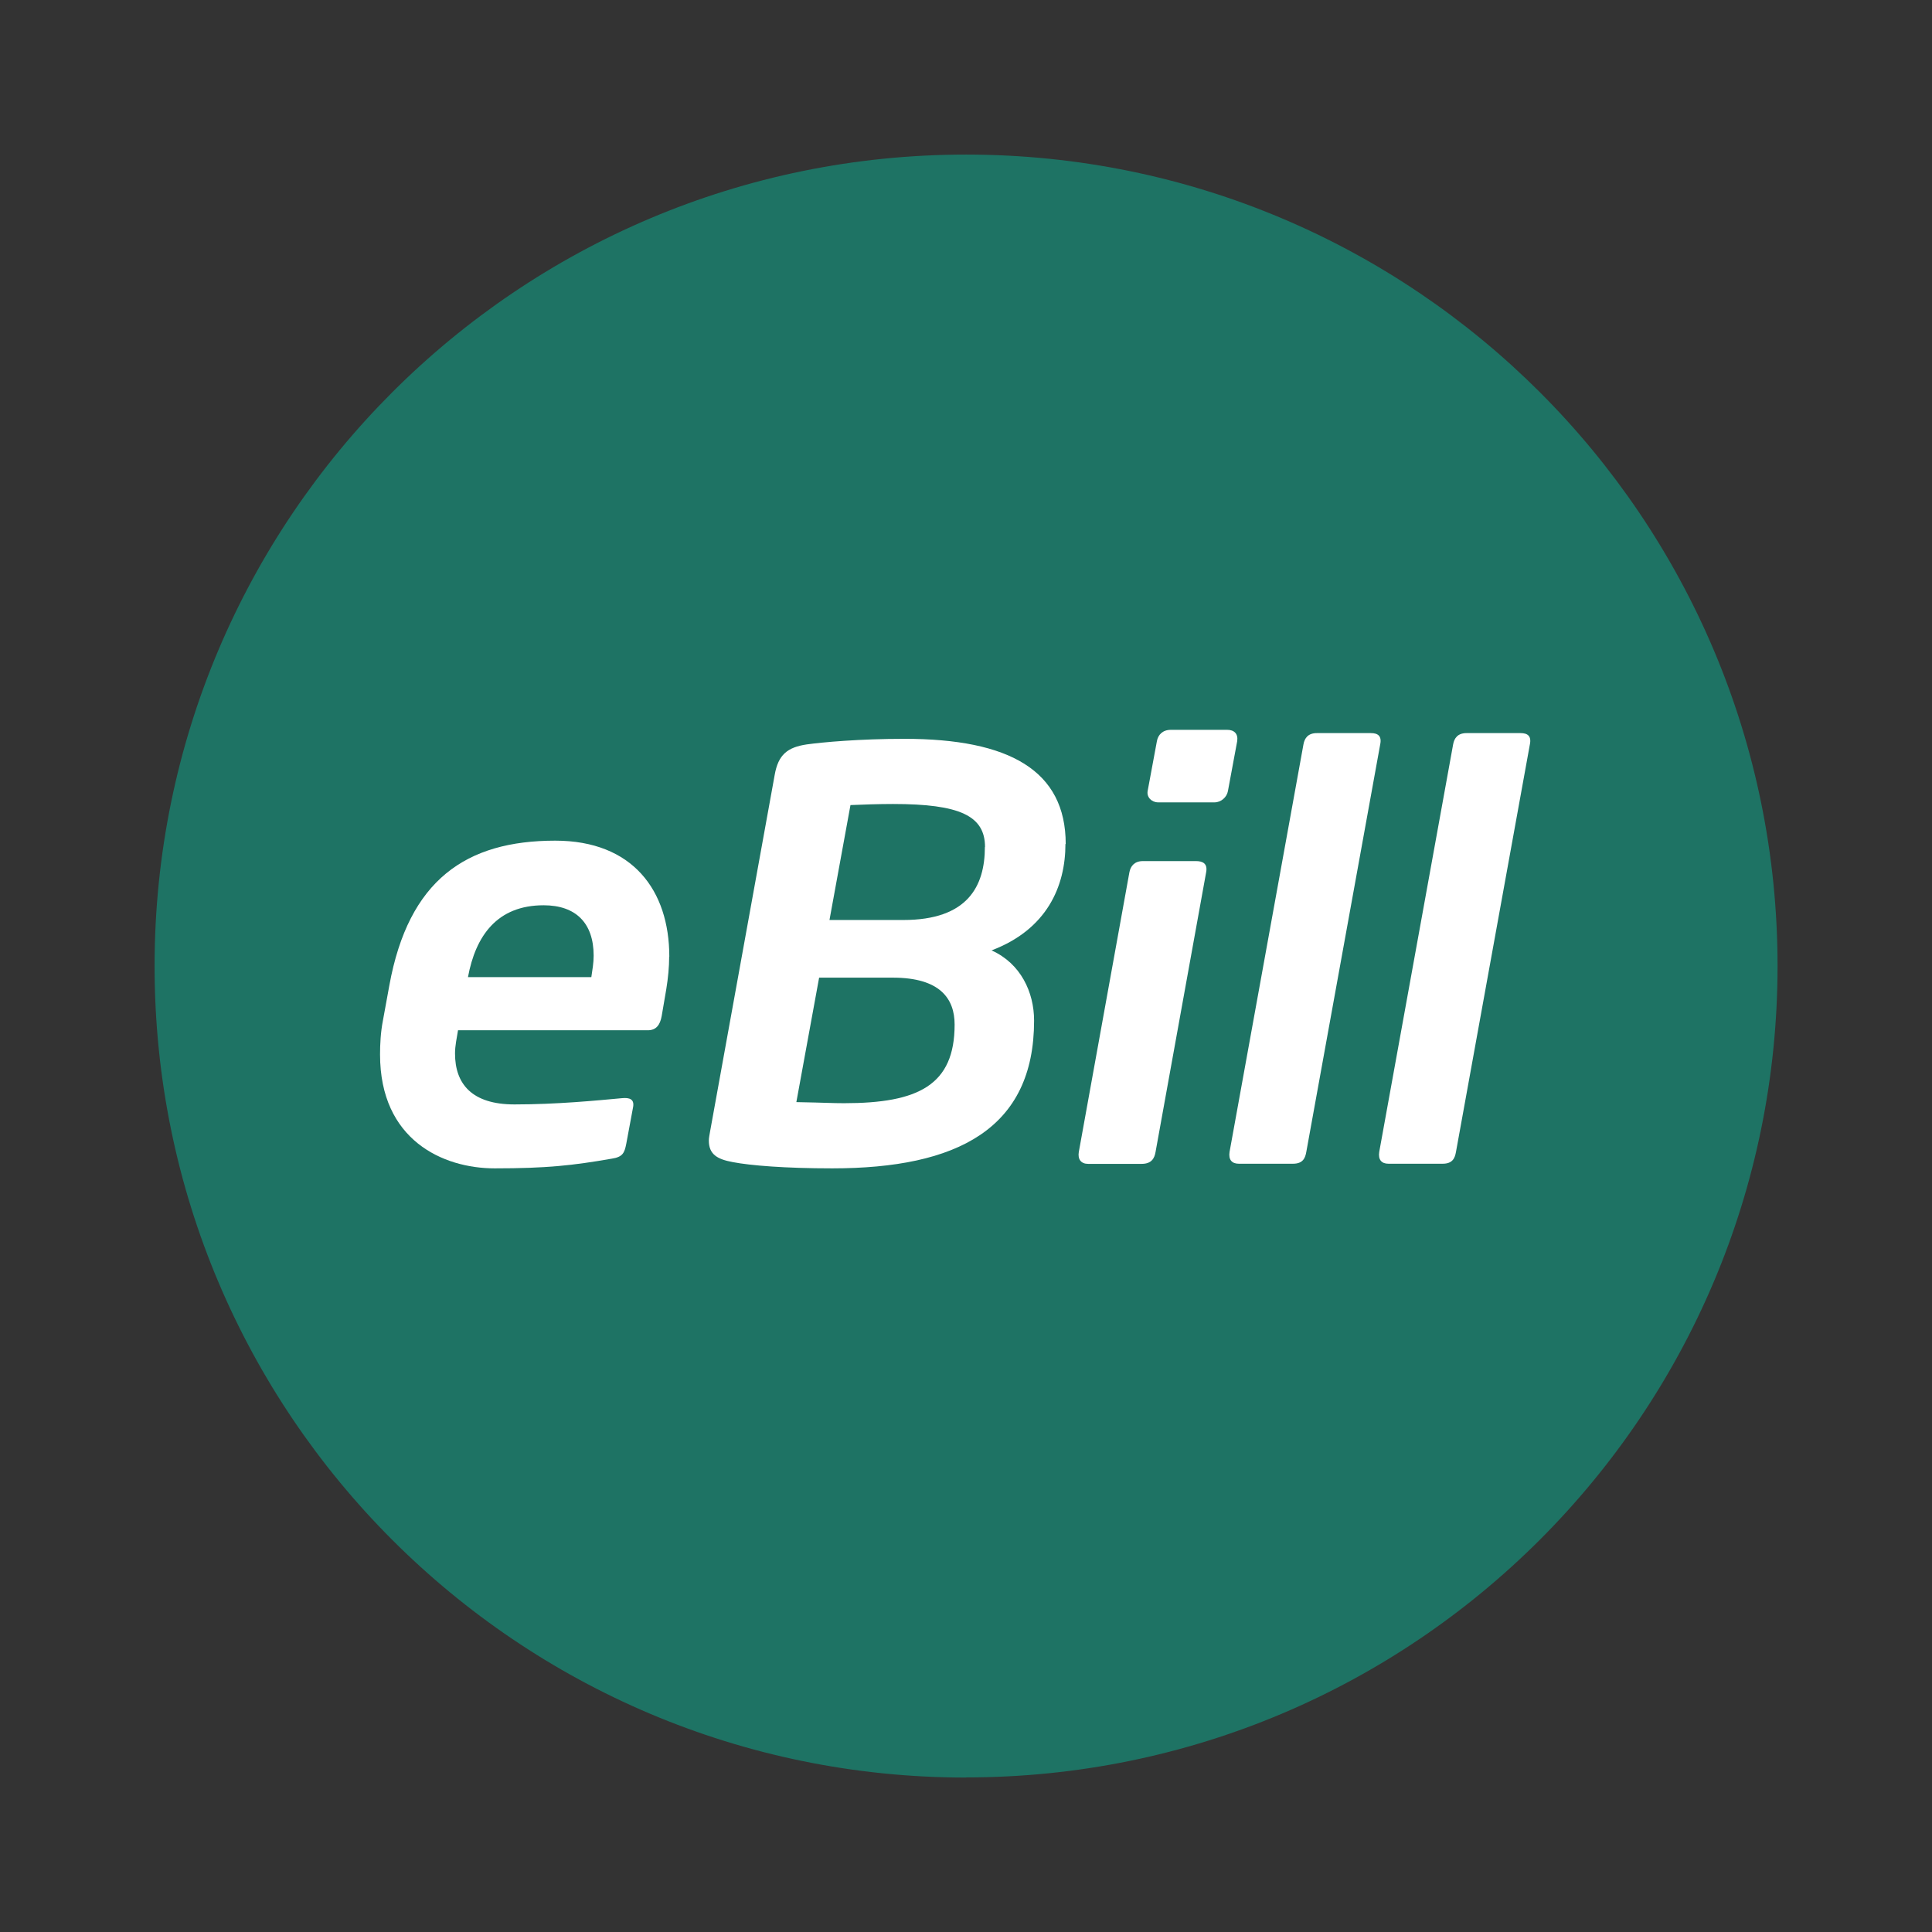
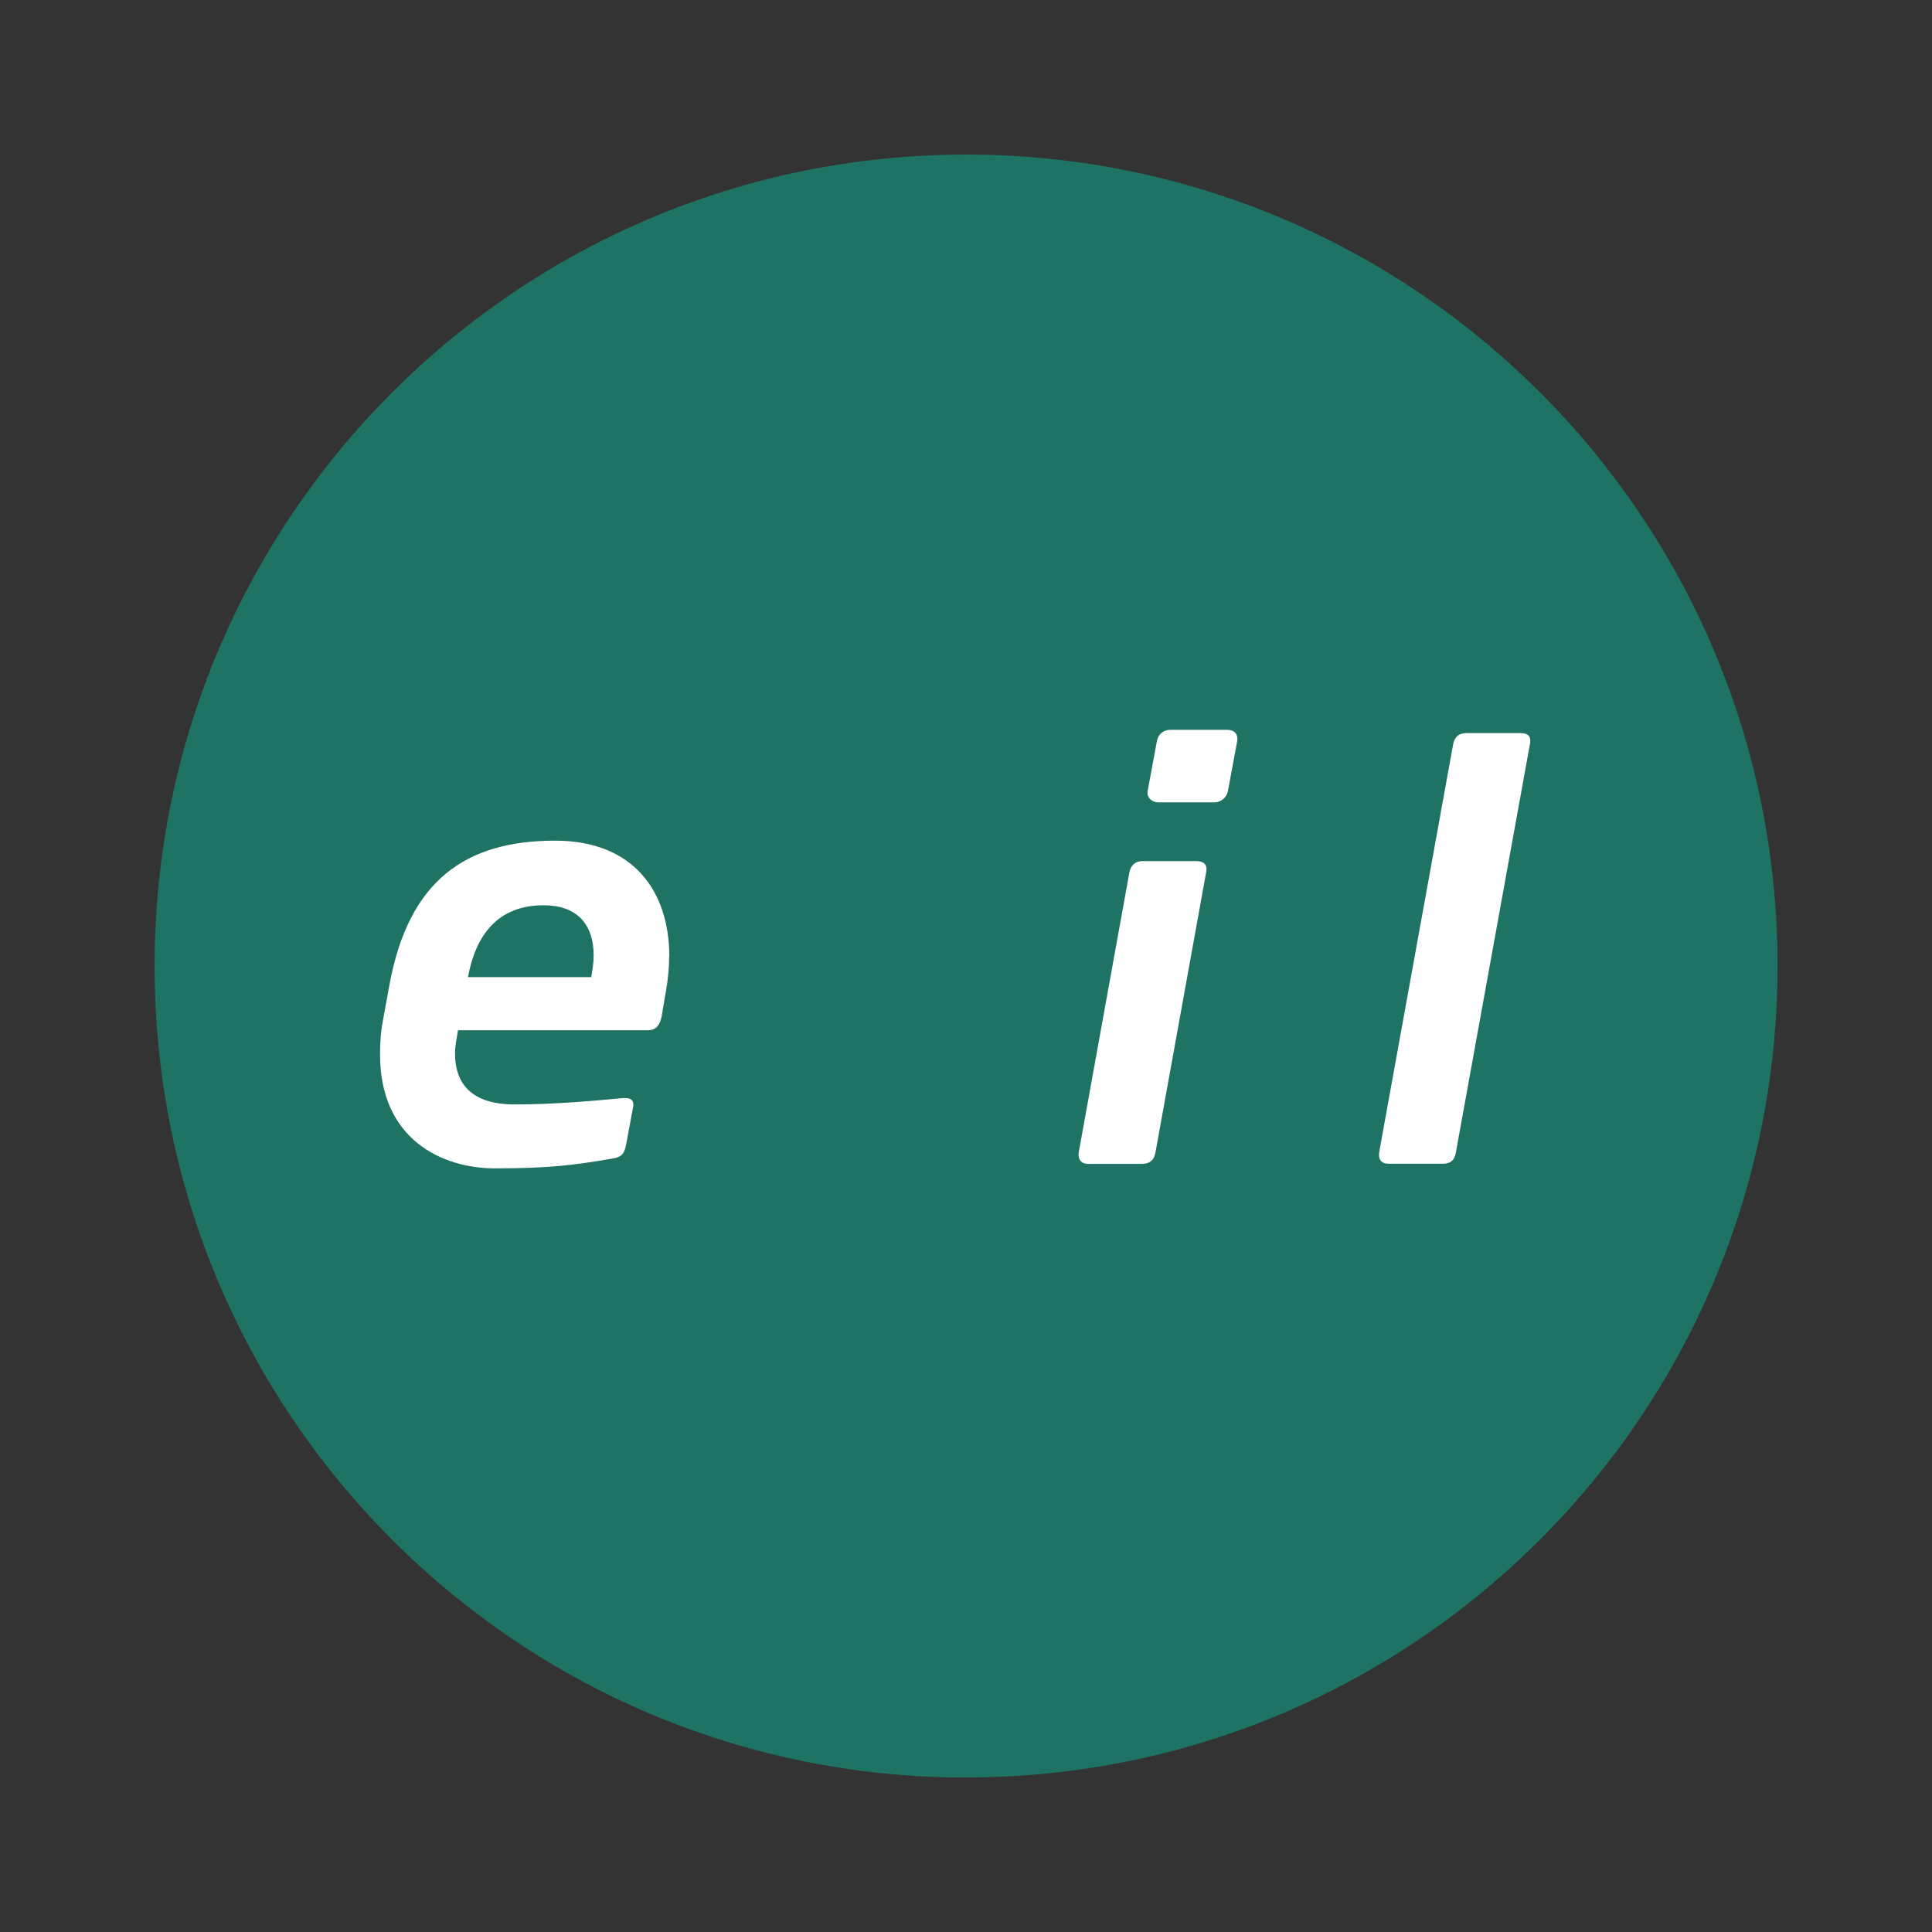
<svg xmlns="http://www.w3.org/2000/svg" id="Calque_1" data-name="Calque 1" viewBox="0 0 141.73 141.73">
  <rect x="0" y="0" width="141.73" height="141.73" fill="#333333" stroke="none" />
  <defs>
    <style>
      .cls-1 {
        fill: #fff;
      }

      .cls-1, .cls-2 {
        stroke-width: 0px;
      }

      .cls-2 {
        fill: #1e7364;
      }
    </style>
  </defs>
  <path class="cls-2" d="M70.87,130.39c32.88,0,59.53-26.65,59.53-59.53S103.74,11.34,70.87,11.34,11.34,37.99,11.34,70.87s26.65,59.53,59.53,59.53" />
  <path class="cls-1" d="M85.89,53.54c-.6,0-.94.37-1.02.83l-.68,3.66c-.08.46.3.83.77.83h4.14c.47,0,.9-.37.98-.83l.68-3.66c.08-.54-.22-.83-.73-.83h-4.14Z" />
  <path class="cls-1" d="M49.1,70.18c0-4.86-2.69-8.51-8.37-8.51-6.53,0-10.76,2.87-12.17,10.63l-.47,2.57c-.17.87-.21,1.75-.21,2.49,0,6.27,4.61,8.35,8.41,8.35s5.72-.21,8.58-.71c.81-.12.94-.42,1.07-1.08l.51-2.74c.08-.54-.26-.67-.81-.62-1.84.17-4.78.46-7.9.46s-4.36-1.5-4.36-3.74c0-.58.13-1.12.22-1.7h13.92c.6,0,.9-.37,1.02-1.04l.34-1.99c.13-.79.21-1.62.21-2.37M43.55,70.1c0,.54-.09,1.04-.17,1.58h-9.05c.56-3.03,2.14-5.27,5.55-5.27,2.35,0,3.67,1.29,3.67,3.7" />
-   <path class="cls-1" d="M78.18,61.92c0-5.4-4.14-7.72-11.83-7.72-3.33,0-6.02.25-7.17.41-1.41.21-2.09.75-2.35,2.24l-4.74,26.16c-.04.25-.09.46-.09.66,0,1,.6,1.37,1.75,1.58,1.28.25,3.84.46,7.3.46,9.18,0,14.81-2.91,14.81-10.84,0-2.08-.98-4.19-3.12-5.15,4.06-1.54,5.42-4.69,5.42-7.81M60.08,71.72h5.42c3.46,0,4.53,1.54,4.53,3.44,0,4.44-2.65,5.77-8.11,5.77-.9,0-1.33-.04-3.5-.08l1.67-9.13ZM72.25,62.13c0,2.9-1.28,5.36-5.98,5.36h-5.42l1.54-8.43c.9-.04,2.09-.08,3.12-.08,4.91,0,6.75.87,6.75,3.16" />
  <path class="cls-1" d="M83.83,63.17c-.6,0-.9.37-.98.83l-3.71,20.51c-.09.54.17.87.68.87h3.93c.73,0,.94-.41,1.02-.87l3.71-20.51c.13-.66-.26-.83-.73-.83h-3.93Z" />
-   <path class="cls-1" d="M96.6,53.78c-.64,0-.9.37-.98.83l-5.42,29.89c-.09.58.17.87.68.87h3.97c.73,0,.9-.41.98-.87l5.42-29.89c.13-.62-.17-.83-.68-.83h-3.97Z" />
  <path class="cls-1" d="M107.58,53.78c-.64,0-.9.37-.98.83l-5.42,29.89c-.09.58.17.87.68.87h3.97c.73,0,.9-.41.98-.87l5.42-29.89c.13-.62-.17-.83-.68-.83h-3.97Z" />
</svg>